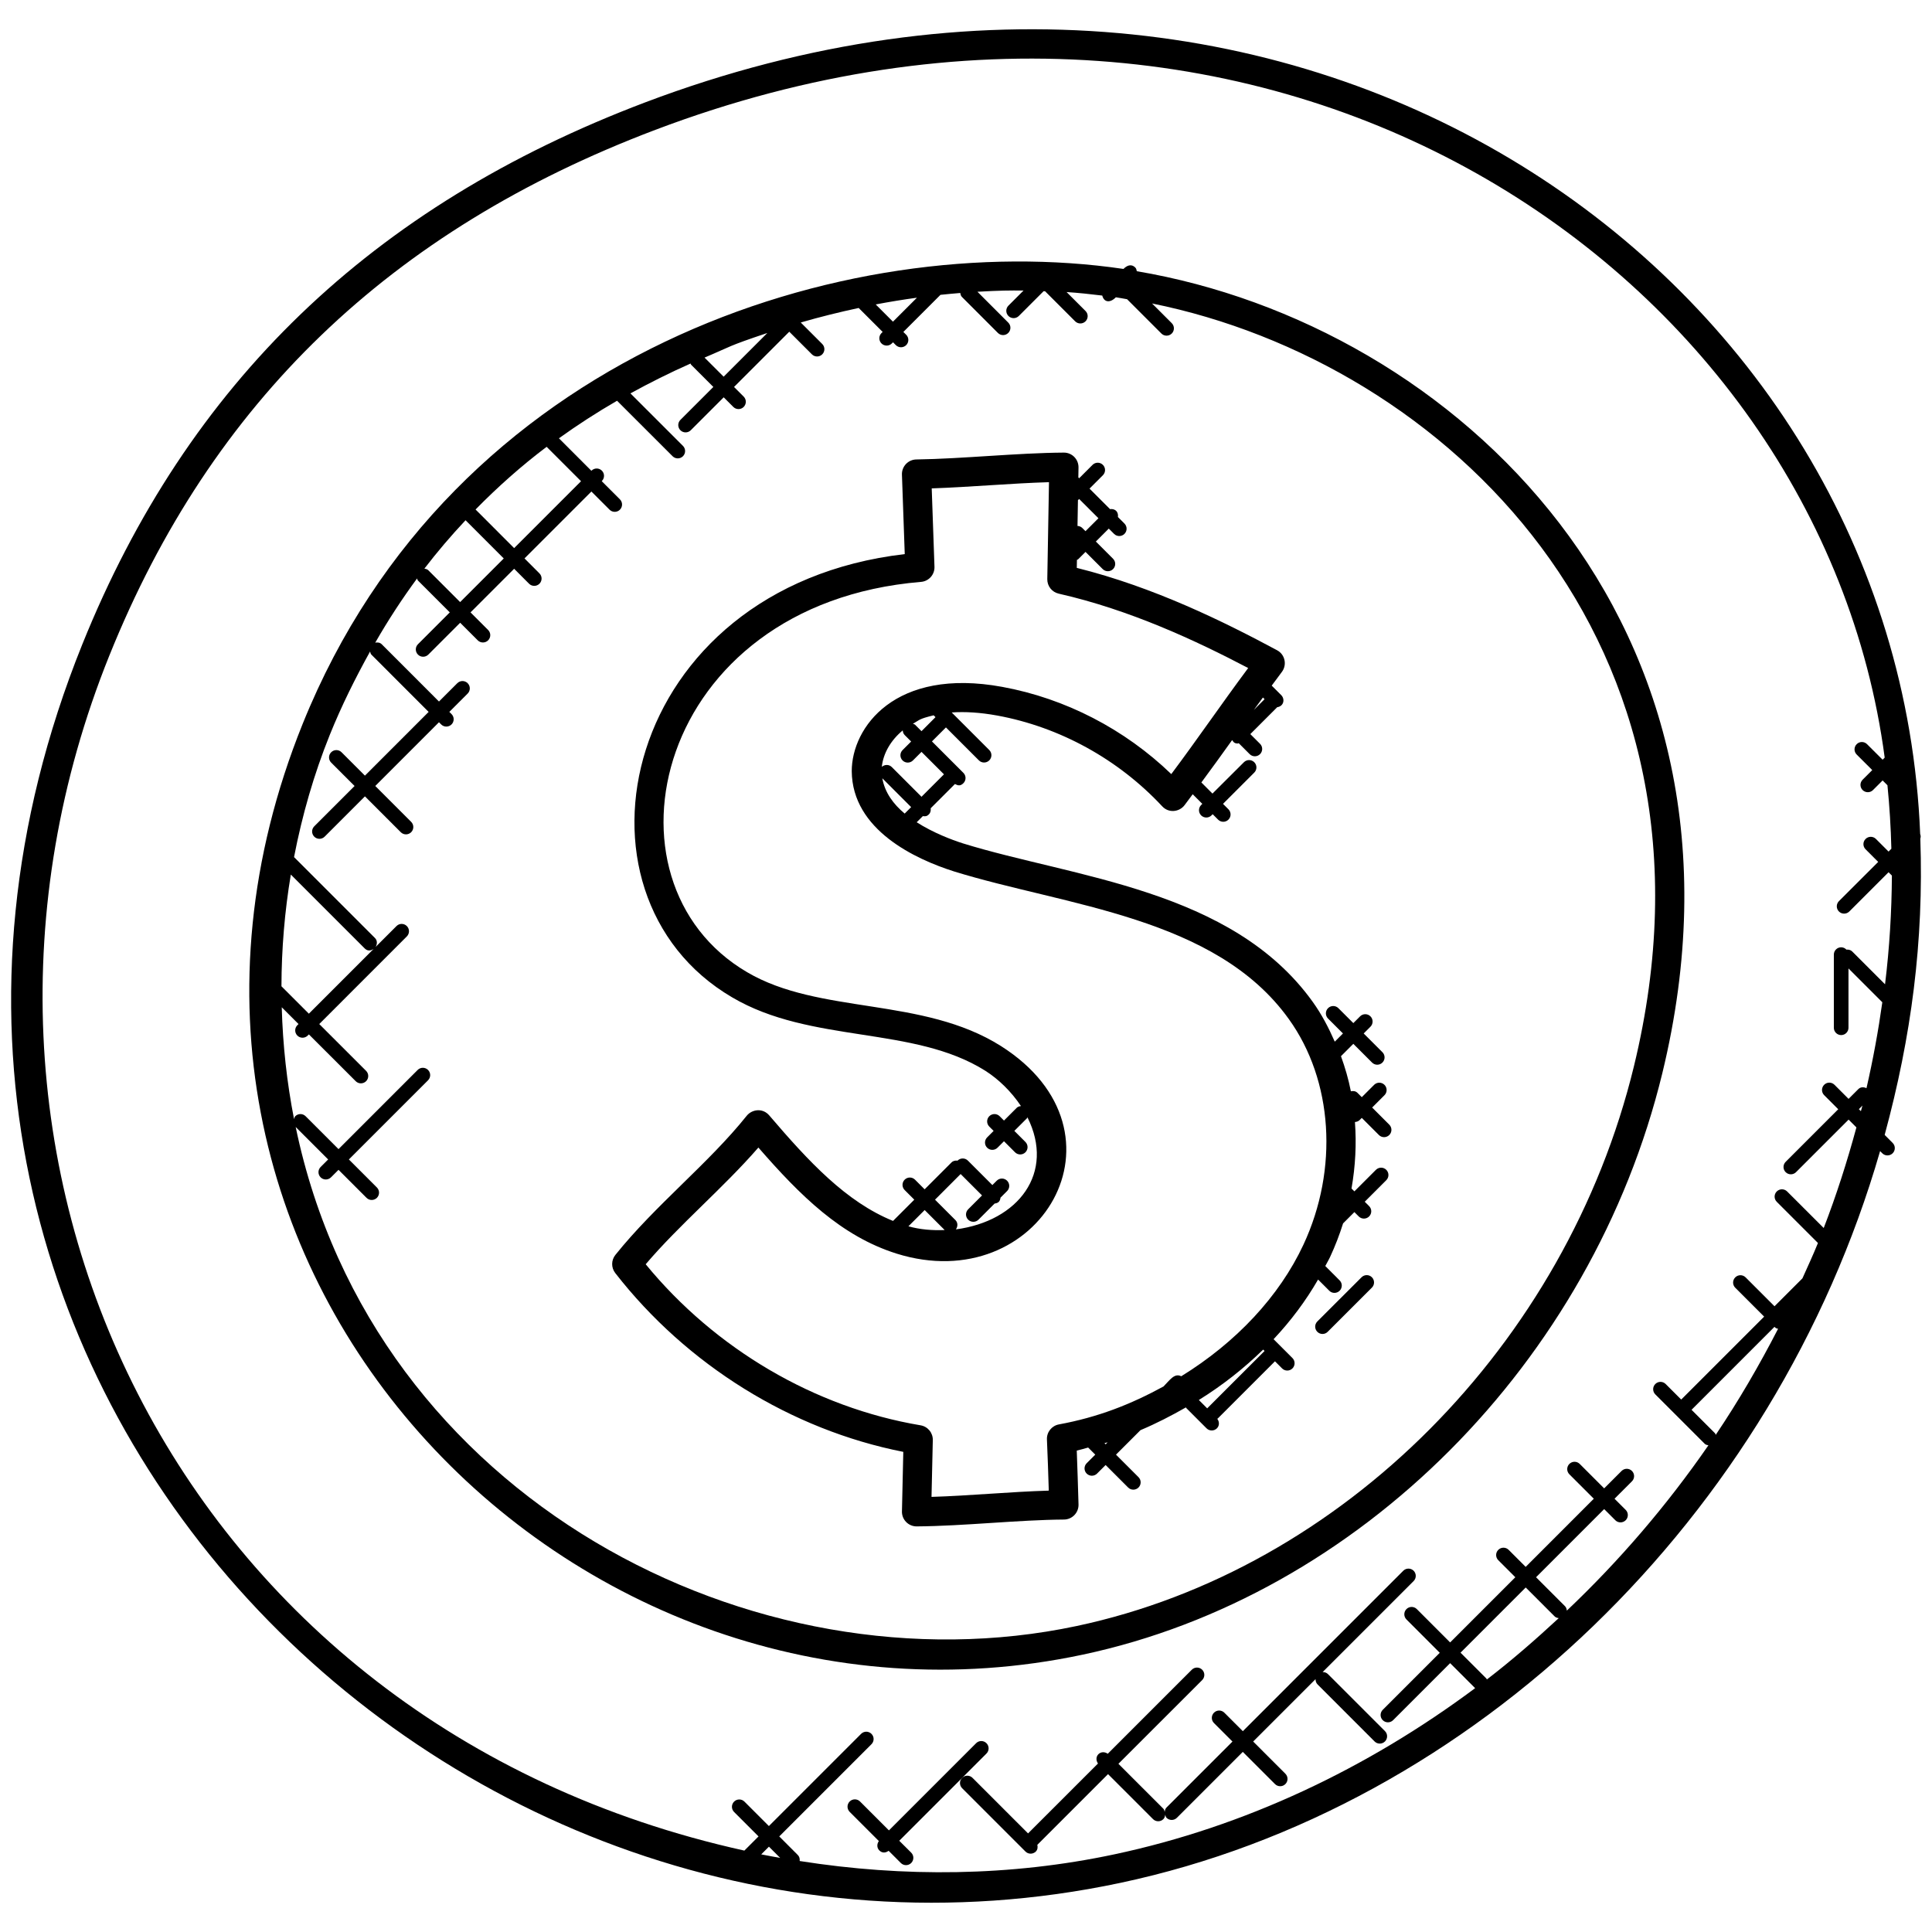
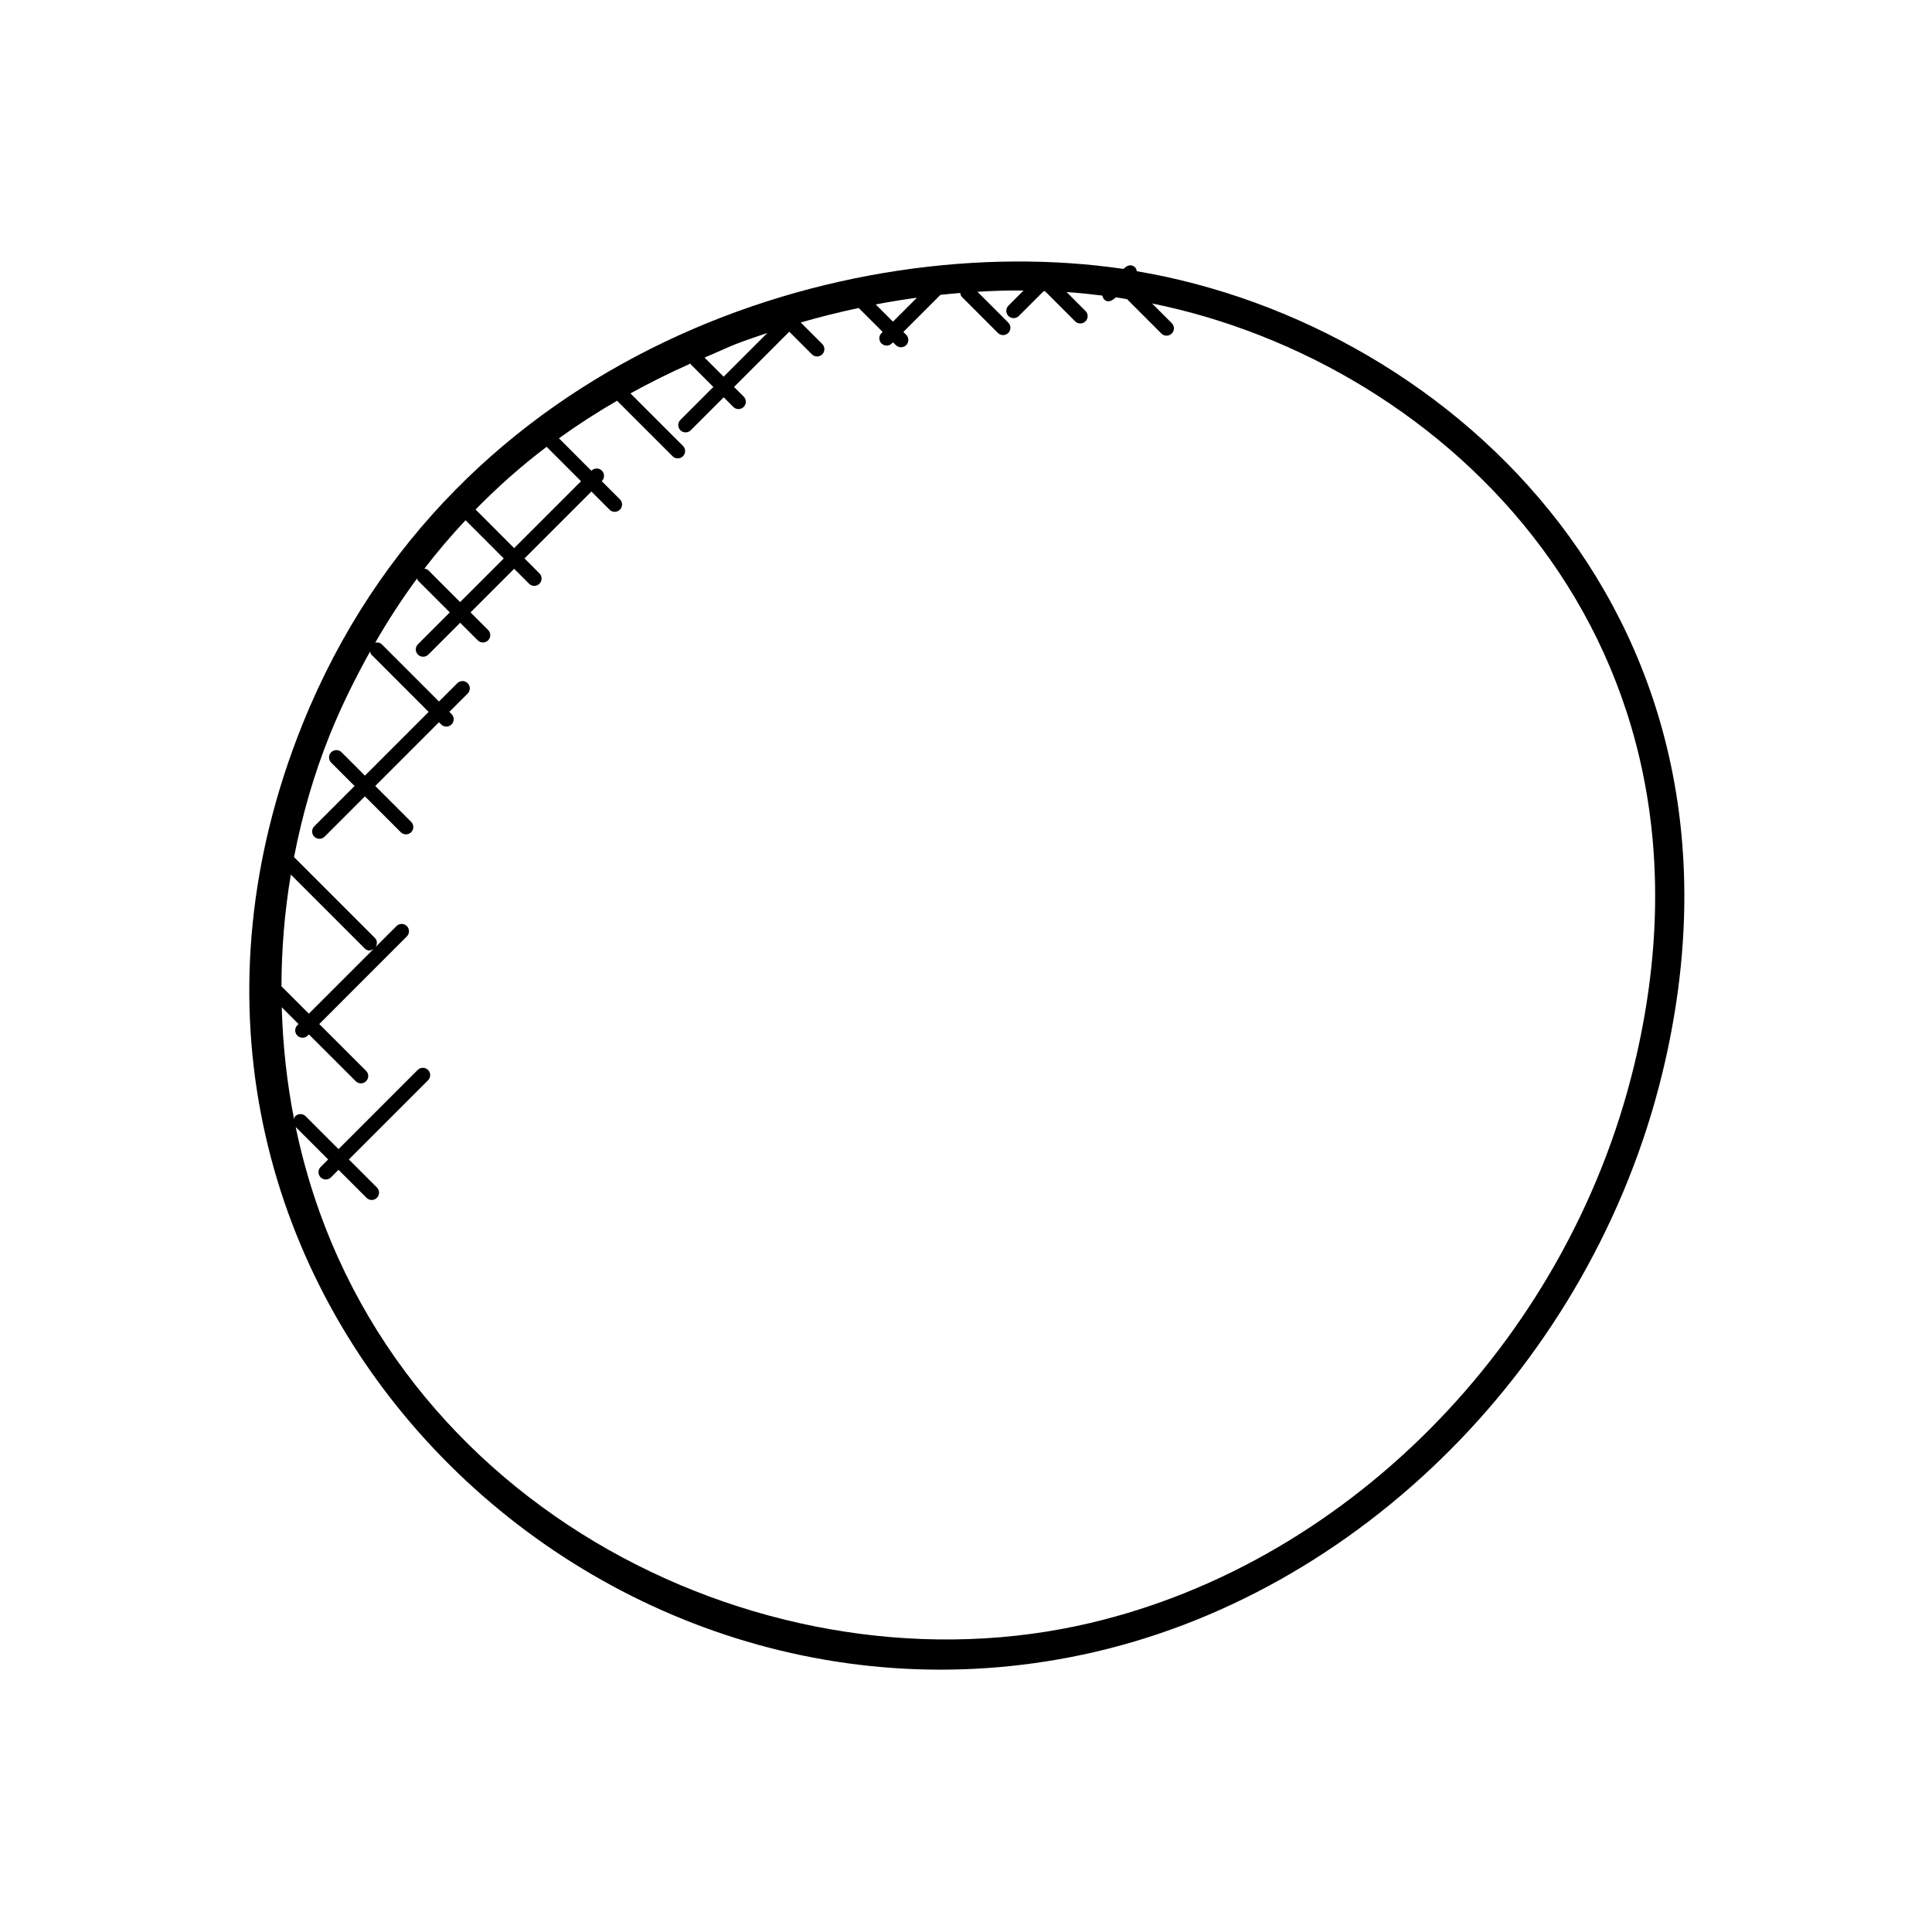
<svg xmlns="http://www.w3.org/2000/svg" id="Layer_1" enable-background="new 0 0 66 66" height="512" viewBox="0 0 66 66" width="512">
  <g>
    <path d="m36.985 56.526c9.445-2.005 17.403-9.989 19.803-19.866 3.741-15.403-7.144-25.571-17.953-27.395-.01-.045-.017-.092-.053-.127-.104-.104-.244-.11-.403.049-9.494-1.396-22.926 2.849-28.041 15.545-7.437 18.462 9.177 35.505 26.647 31.794zm-5.661-46.356-.819.819-.589-.589c.469-.089.939-.166 1.408-.23zm-5.11 1.205-1.493 1.493-.653-.652c.95-.402.746-.371 2.146-.841zm-7.54 3.889 1.175 1.175-2.285 2.285-1.318-1.319c.752-.765 1.556-1.484 2.428-2.141zm-2.77 2.508 1.305 1.306-1.49 1.49-1.088-1.088c-.037-.037-.085-.046-.133-.055.442-.577.912-1.127 1.406-1.653zm-4.639 7.335c.406-1.007.876-1.945 1.378-2.851.011.038.015.078.045.108l1.955 1.956-2.176 2.177-.799-.799c-.098-.098-.256-.098-.354 0s-.098.256 0 .354l.799.799-1.377 1.377c-.098.098-.098.256 0 .354.097.097.255.098.354 0l1.377-1.377 1.225 1.225c.097.097.255.098.354 0 .098-.098.098-.256 0-.354l-1.226-1.226 2.176-2.177.075.075c.099.099.257.096.354 0 .098-.098.098-.256 0-.354l-.075-.075.626-.626c.098-.098.098-.256 0-.354s-.256-.098-.354 0l-.626.626-1.955-1.956c-.061-.061-.143-.07-.222-.055.44-.768.917-1.498 1.429-2.193.012.024.01.052.03.071l1.088 1.088-1.088 1.088c-.098.098-.098.256 0 .354.097.097.255.098.354 0l1.088-1.088.601.601c.097.097.255.098.354 0 .098-.098.098-.256 0-.354l-.601-.601 1.49-1.49.51.511c.097.097.255.098.354 0 .098-.098.098-.256 0-.354l-.51-.511 2.285-2.285.621.621c.097.097.255.098.353 0s.098-.256 0-.354l-.621-.621.005-.005c.098-.098.098-.256 0-.354s-.256-.098-.354 0l-.004.005-1.109-1.11c.632-.454 1.293-.883 1.986-1.283l1.897 1.896c.097.097.255.098.354 0 .098-.098.098-.256 0-.354l-1.794-1.793c.658-.362 1.342-.704 2.054-1.02.008.011.005.027.015.037l.763.763-1.125 1.125c-.098.098-.098.256 0 .354.097.097.255.098.354 0l1.125-1.125.329.329c.097.097.255.098.353 0s.098-.256 0-.354l-.329-.329 1.887-1.887.773.773c.097.097.255.098.353 0s.098-.256 0-.354l-.734-.734c.658-.191 1.318-.354 1.979-.496l.819.818-.04.04c-.098.098-.098.256 0 .354.096.096.255.099.354 0l.04-.04.096.097c.097.097.255.098.354 0 .098-.098.098-.256 0-.354l-.097-.096 1.268-1.268c.226-.024.451-.044.676-.063.009.048.018.097.056.134l1.23 1.231c.099.099.257.097.354 0 .098-.098.098-.256 0-.353l-1.053-1.054c.789-.045 1.087-.045 1.575-.042l-.516.516c-.098.098-.098.256 0 .354.097.097.255.098.354 0l.847-.847c.017.001.034.001.051.002l1.027 1.027c.097.097.255.098.354 0 .098-.098.098-.256 0-.353l-.647-.647c.409.027.815.071 1.219.12.054.219.251.274.465.059.129.018.255.045.383.066l1.172 1.172c.097.097.255.098.354 0 .098-.098.098-.256 0-.354l-.673-.673c9.951 2.012 20 11.492 16.462 26.056-2.31 9.512-9.961 17.197-19.037 19.124-10.982 2.332-24.037-4.327-26.68-17.047l1.109 1.109-.257.257c-.098.098-.098.256 0 .354.097.097.255.098.354 0l.257-.257.957.957c.097.097.255.098.354 0 .098-.098.098-.256 0-.354l-.957-.957 2.704-2.704c.098-.098.098-.256 0-.354s-.256-.098-.354 0l-2.704 2.705-1.124-1.124c-.098-.098-.256-.098-.354 0-.027.027-.029.064-.041.099-.245-1.253-.385-2.533-.42-3.821l.573.573-.04.04c-.098.098-.098.256 0 .354.097.097.255.098.354 0l.04-.04 1.6 1.599c.097.097.255.098.354 0 .098-.098.098-.256 0-.354l-1.6-1.599 2.992-2.993c.098-.098.098-.256 0-.354s-.256-.098-.353 0l-.715.714c.061-.097.064-.221-.02-.305l-2.765-2.765c.275-1.423.676-2.823 1.22-4.173zm-1.33 4.769 2.522 2.522c.083.083.181.099.305.02l-2.211 2.211-.936-.936c.003-1.275.109-2.553.32-3.817z" />
-     <path d="m38.272 64.322c12.105-2.57 22.354-12.525 25.955-24.999l.075.075c.099.099.257.096.354 0 .098-.098.098-.256 0-.354l-.273-.274c.911-3.356 1.34-6.602 1.218-10.12.018-.055.016-.105-.005-.159-.764-19.107-21.105-33.493-43.562-24.991-9.34 3.537-15.628 9.593-19.223 18.513-9.937 24.67 12.313 47.221 35.461 42.309zm-12.267-.974.263-.263.384.384c-.216-.039-.432-.078-.647-.121zm24.775-6.004-.886-.886 2.227-2.227.99.99c.038.038.088.049.138.057-.792.734-1.604 1.442-2.456 2.096-.008-.009-.005-.022-.013-.03zm7.809-8.38-.803-.803 2.833-2.834.027.027c.027.027.063.028.096.04-.644 1.251-1.35 2.464-2.131 3.624-.01-.017-.007-.039-.022-.054zm4.982-11.004-.069-.069.122-.123c-.015.065-.037.128-.053.192zm-59.832-15.573c3.484-8.647 9.585-14.519 18.648-17.951 21.057-7.975 39.789 4.812 41.997 21.445l-.071.072-.532-.531c-.099-.099-.257-.097-.354 0-.098.098-.098.256 0 .354l.532.531-.329.329c-.098.098-.098.256 0 .354.097.096.255.099.354 0l.329-.329.165.165c.071.715.116 1.438.134 2.168l-.096.097-.431-.431c-.098-.098-.256-.098-.354 0s-.098.256 0 .353l.431.431-1.341 1.34c-.098.098-.098.256 0 .354.097.097.255.098.354 0l1.341-1.341.114.114c-.007 1.223-.081 2.463-.234 3.714l-1.12-1.12c-.055-.055-.128-.071-.199-.064-.045-.048-.108-.08-.18-.08-.138 0-.25.112-.25.25v2.499c0 .138.112.25.25.25s.25-.112.25-.25v-2.027l1.156 1.156c-.137.975-.316 1.954-.541 2.935-.093-.044-.201-.046-.278.031l-.334.334-.481-.481c-.097-.097-.255-.099-.353 0-.098.098-.098.256 0 .354l.481.481-1.796 1.797c-.098.098-.098.256 0 .353.097.097.255.098.354 0l1.796-1.796.267.267c-.317 1.168-.684 2.317-1.117 3.437l-1.25-1.249c-.098-.098-.256-.098-.354 0s-.098.256 0 .354l1.407 1.407c-.165.408-.35.806-.53 1.207l-.954.954-.987-.987c-.098-.098-.256-.098-.354 0s-.098.256 0 .354l.987.987-2.833 2.833-.531-.531c-.098-.098-.256-.098-.354 0s-.098.256 0 .354l1.688 1.688c.035.035.081.042.126.052-1.42 2.056-3.044 3.948-4.836 5.647-.006-.054-.021-.108-.062-.15l-.99-.99 2.327-2.328.381.381c.097.097.255.098.354 0 .098-.098.098-.256 0-.354l-.381-.381.595-.595c.098-.098.098-.256 0-.354s-.256-.098-.354 0l-.595.595-.835-.835c-.098-.098-.256-.098-.354 0s-.098.256 0 .354l.835.835-2.327 2.328-.582-.582c-.097-.097-.255-.098-.354 0-.098.098-.098.256 0 .354l.582.582-2.227 2.227-1.138-1.139c-.098-.098-.256-.098-.354 0s-.098.256 0 .354l1.138 1.139-1.948 1.948c-.098.098-.098.256 0 .354.097.097.255.098.354 0l1.948-1.948.854.854c-3.686 2.748-7.877 4.733-12.329 5.678-3.548.754-7.193.787-10.746.227.009-.073-.006-.148-.062-.204l-.635-.636 3.15-3.15c.098-.098.098-.256 0-.354s-.256-.098-.354 0l-3.15 3.15-.835-.835c-.098-.098-.256-.098-.354 0s-.098.256 0 .354l.835.835-.484.484c-19.444-4.298-28.586-23.716-21.69-40.832z" />
-     <path d="m30.858 49.598-.046 2.032c-.008.281.219.514.5.514h.004c1.618-.012 3.47-.223 5.031-.234.284-.002.505-.238.497-.515-.018-.617-.037-1.226-.06-1.84.132-.029.259-.071.389-.105l.243.243-.293.293c-.098.098-.098.256 0 .354.097.097.255.098.354 0l.293-.293.769.769c.097.097.255.098.354 0 .098-.098.098-.256 0-.354l-.769-.769.837-.837c.544-.229 1.057-.495 1.553-.778.005.006.003.015.009.021l.695.695c.097.097.255.098.354 0 .09-.09.088-.229.011-.327.005-.004.012-.002.016-.007l1.956-1.956.243.243c.099.099.257.097.354 0 .098-.098.098-.256 0-.354l-.644-.644c.592-.63 1.102-1.312 1.52-2.038l.383.383c.099.099.257.096.353 0 .098-.098.098-.256 0-.354l-.49-.491c.054-.105.117-.206.166-.313.174-.374.32-.756.442-1.143l.386-.386.149.149c.097.097.255.098.354 0 .098-.098.098-.256 0-.354l-.149-.149.736-.736c.098-.098.098-.256 0-.354s-.256-.098-.354 0l-.736.736-.098-.098c.133-.758.173-1.522.117-2.271.057-.005.114-.022.158-.065l.076-.076.585.585c.097.097.255.098.354 0 .098-.098.098-.256 0-.354l-.585-.585.421-.421c.098-.098.098-.256 0-.354s-.256-.098-.354 0l-.421.421-.148-.148c-.062-.062-.145-.07-.225-.053-.081-.411-.197-.81-.338-1.199l.422-.422.64.64c.099.099.257.097.354 0 .098-.098.098-.256 0-.354l-.64-.64.231-.231c.098-.098.098-.256 0-.354s-.256-.098-.354 0l-.231.231-.51-.51c-.098-.098-.256-.098-.354 0s-.098.256 0 .354l.51.51-.28.28c-.209-.476-.449-.937-.751-1.357-2.764-3.858-8.185-4.248-11.956-5.418-.388-.124-1.013-.362-1.575-.72l.21-.21c.08.01.132.014.207-.061.057-.057.07-.132.061-.207l.829-.829c.094.05.18.081.288-.027.098-.098.098-.256 0-.354l-1.074-1.074.478-.478 1.126 1.126c.097.097.255.098.354 0 .098-.098.098-.256 0-.354l-1.283-1.283c.458-.032.971-.001 1.554.105 2.134.391 4.136 1.492 5.637 3.101.227.245.589.19.762-.037.097-.126.186-.25.28-.375l.328.328-.04.04c-.098.098-.098.256 0 .354.097.097.255.098.354 0l.04-.04.185.185c.099.099.257.097.353 0 .098-.098.098-.256 0-.354l-.185-.185 1.068-1.068c.098-.098.098-.256 0-.354s-.256-.098-.354 0l-1.074 1.071-.379-.38c.357-.483.707-.966 1.051-1.448.047.071.078.118.195.118.011 0 .019-.011.029-.012l.375.375c.097.097.255.098.354 0 .098-.098.098-.256 0-.353l-.332-.332.91-.91c.002-.002.001-.005.003-.007.239-.034.273-.283.144-.413l-.326-.326c.115-.155.226-.309.345-.465.184-.241.113-.596-.161-.743-1.812-.973-4.203-2.156-6.843-2.814l.005-.274c.011-.008.026-.005.036-.015l.257-.257.587.587c.097.097.255.098.354 0 .098-.098.098-.256 0-.353l-.588-.588.442-.442.181.181c.097.097.255.098.354 0 .098-.098.098-.256 0-.354l-.223-.223c.01-.075-.002-.151-.06-.209-.058-.057-.134-.07-.209-.06l-.701-.701.457-.457c.098-.098.098-.256 0-.354-.099-.099-.257-.097-.354 0l-.457.457-.028-.028.006-.339c.004-.281-.22-.509-.5-.509-.001 0-.002 0-.004 0-1.604.011-3.454.212-5.035.234-.278.004-.501.235-.493.516l.096 2.717c-9.69 1.132-11.923 11.612-5.895 15.143 2.696 1.59 6.197.961 8.647 2.507.452.287.889.711 1.218 1.206-.053.007-.106.02-.146.061l-.434.434-.148-.148c-.098-.098-.256-.098-.354 0s-.098.256 0 .354l.148.148-.221.221c-.098.098-.098.256 0 .353.097.097.255.098.354 0l.221-.221.378.378c.097.097.255.098.354 0 .098-.098.098-.256 0-.354l-.378-.378.434-.434c.009-.009.006-.022.013-.031.95 1.898-.305 3.546-2.444 3.83.069-.098.072-.229-.015-.317l-.698-.698.875-.876.731.731-.474.474c-.098.098-.098.256 0 .354.097.097.255.098.353 0l.55-.55c.051-.008.103-.02.143-.059.039-.039.051-.091.059-.143l.225-.225c.098-.098.098-.256 0-.354s-.256-.098-.354 0l-.149.149-.835-.835c-.098-.098-.256-.098-.354 0v.001c-.074-.01-.15.004-.207.061l-.918.918-.328-.329c-.098-.098-.256-.098-.354 0s-.098.256 0 .354l.329.329-.726.726c-1.603-.652-2.872-2.018-4.228-3.604-.227-.266-.593-.208-.771.012-1.303 1.63-3.123 3.052-4.486 4.753-.145.181-.147.437-.004.62 2.448 3.145 6.015 5.354 9.839 6.108zm6.872-.297c.035-.011.072-.018.108-.029l-.068.068zm5.469-3.149-1.956 1.956c-.001.001-.001.004-.002.005l-.287-.287c.814-.505 1.546-1.085 2.198-1.722zm-13.058-19.565.985.985-.221.221c-.389-.324-.68-.724-.764-1.206zm2.106-.135-.767.767-1.016-1.016c-.094-.094-.241-.092-.34-.006.047-.459.306-.908.715-1.246.004.058.022.115.066.159l.221.221-.293.293c-.098.098-.098.256 0 .354.097.097.255.098.354 0l.293-.293zm-.767-1.474-.221-.221c-.021-.021-.049-.019-.074-.031.245-.14.204-.166.71-.29l.063.063zm11.72-1.093-.367.367c.102-.141.207-.282.31-.424zm-5.676-6.181-.442.442-.112-.112c-.044-.044-.103-.063-.161-.067l.015-.881h.001l.04-.04zm-5.253 24.316c-.424.018-.845-.017-1.238-.128l.555-.555zm-6.363-2.818c1.434 1.648 2.828 3.027 4.72 3.623 4.892 1.532 8.222-4.136 3.567-7.09-2.678-1.692-6.202-1.065-8.675-2.525-5.292-3.099-3.172-12.574 5.944-13.332.266-.022.467-.248.459-.514l-.094-2.68c1.316-.045 2.737-.175 4.006-.212l-.058 3.312c-.004.237.158.443.39.496 2.436.552 4.694 1.608 6.473 2.541-.922 1.239-1.734 2.431-2.627 3.623-1.592-1.535-3.62-2.585-5.773-2.979-3.67-.675-5.143 1.389-5.143 2.878.014 2.017 2.19 3.011 3.49 3.425 3.81 1.181 8.936 1.545 11.443 5.047 1.506 2.095 1.702 5.118.499 7.702-.825 1.77-2.303 3.343-4.176 4.498-.234-.121-.396.139-.606.349-1.138.62-2.244 1.051-3.573 1.296-.245.045-.42.264-.409.514.026.586.045 1.165.063 1.748-1.308.038-2.703.175-4.006.214l.044-1.938c.007-.25-.171-.465-.417-.507-3.613-.607-7.014-2.604-9.391-5.502 1.16-1.364 2.632-2.587 3.85-3.987z" />
-     <path d="m46.513 43.633-1.511 1.51c-.098.098-.098.256 0 .354.099.099.257.097.353 0l1.511-1.51c.098-.098.098-.256 0-.354-.097-.097-.255-.097-.353 0z" />
-     <path d="m30.72 62.883 2.979-2.979c.098-.098.098-.256 0-.354s-.256-.098-.353 0l-2.979 2.979-.987-.987c-.098-.098-.256-.098-.354 0s-.098.256 0 .354l.997.997c-.07.098-.073.23.015.319.085.085.197.102.319.014l.417.417c.097.097.255.098.354 0 .098-.098.098-.256 0-.354z" />
-     <path d="m47.937 53.66-5.48 5.48-.632-.632c-.098-.098-.256-.098-.354 0s-.098.256 0 .354l.632.632-2.252 2.252c-.042.042-.057.097-.063.152-.012-.037-.015-.078-.044-.107l-1.537-1.537 2.861-2.86c.098-.098.098-.256 0-.354s-.256-.098-.354 0l-2.871 2.871c-.098-.07-.231-.073-.319.014-.088.088-.085.221-.015.319l-2.389 2.388-1.898-1.898c-.098-.098-.256-.098-.354 0s-.098.256 0 .354l2.163 2.163c.097.097.255.098.354 0 .063-.063.07-.148.052-.229l2.415-2.415 1.537 1.537c.097.097.255.098.354 0 .042-.042.057-.097.063-.152.012.037.015.078.044.107.097.097.255.098.354 0l2.252-2.252 1.1 1.1c.097.097.255.098.354 0 .098-.098.098-.256 0-.354l-1.1-1.1 2.131-2.131c-.002.066.02.132.071.183l1.946 1.946c.097.097.255.098.354 0 .098-.098.098-.256 0-.354l-1.946-1.946c-.05-.051-.117-.072-.183-.071l3.108-3.108c.098-.098.098-.256 0-.354-.098-.096-.257-.096-.354.002z" />
  </g>
</svg>